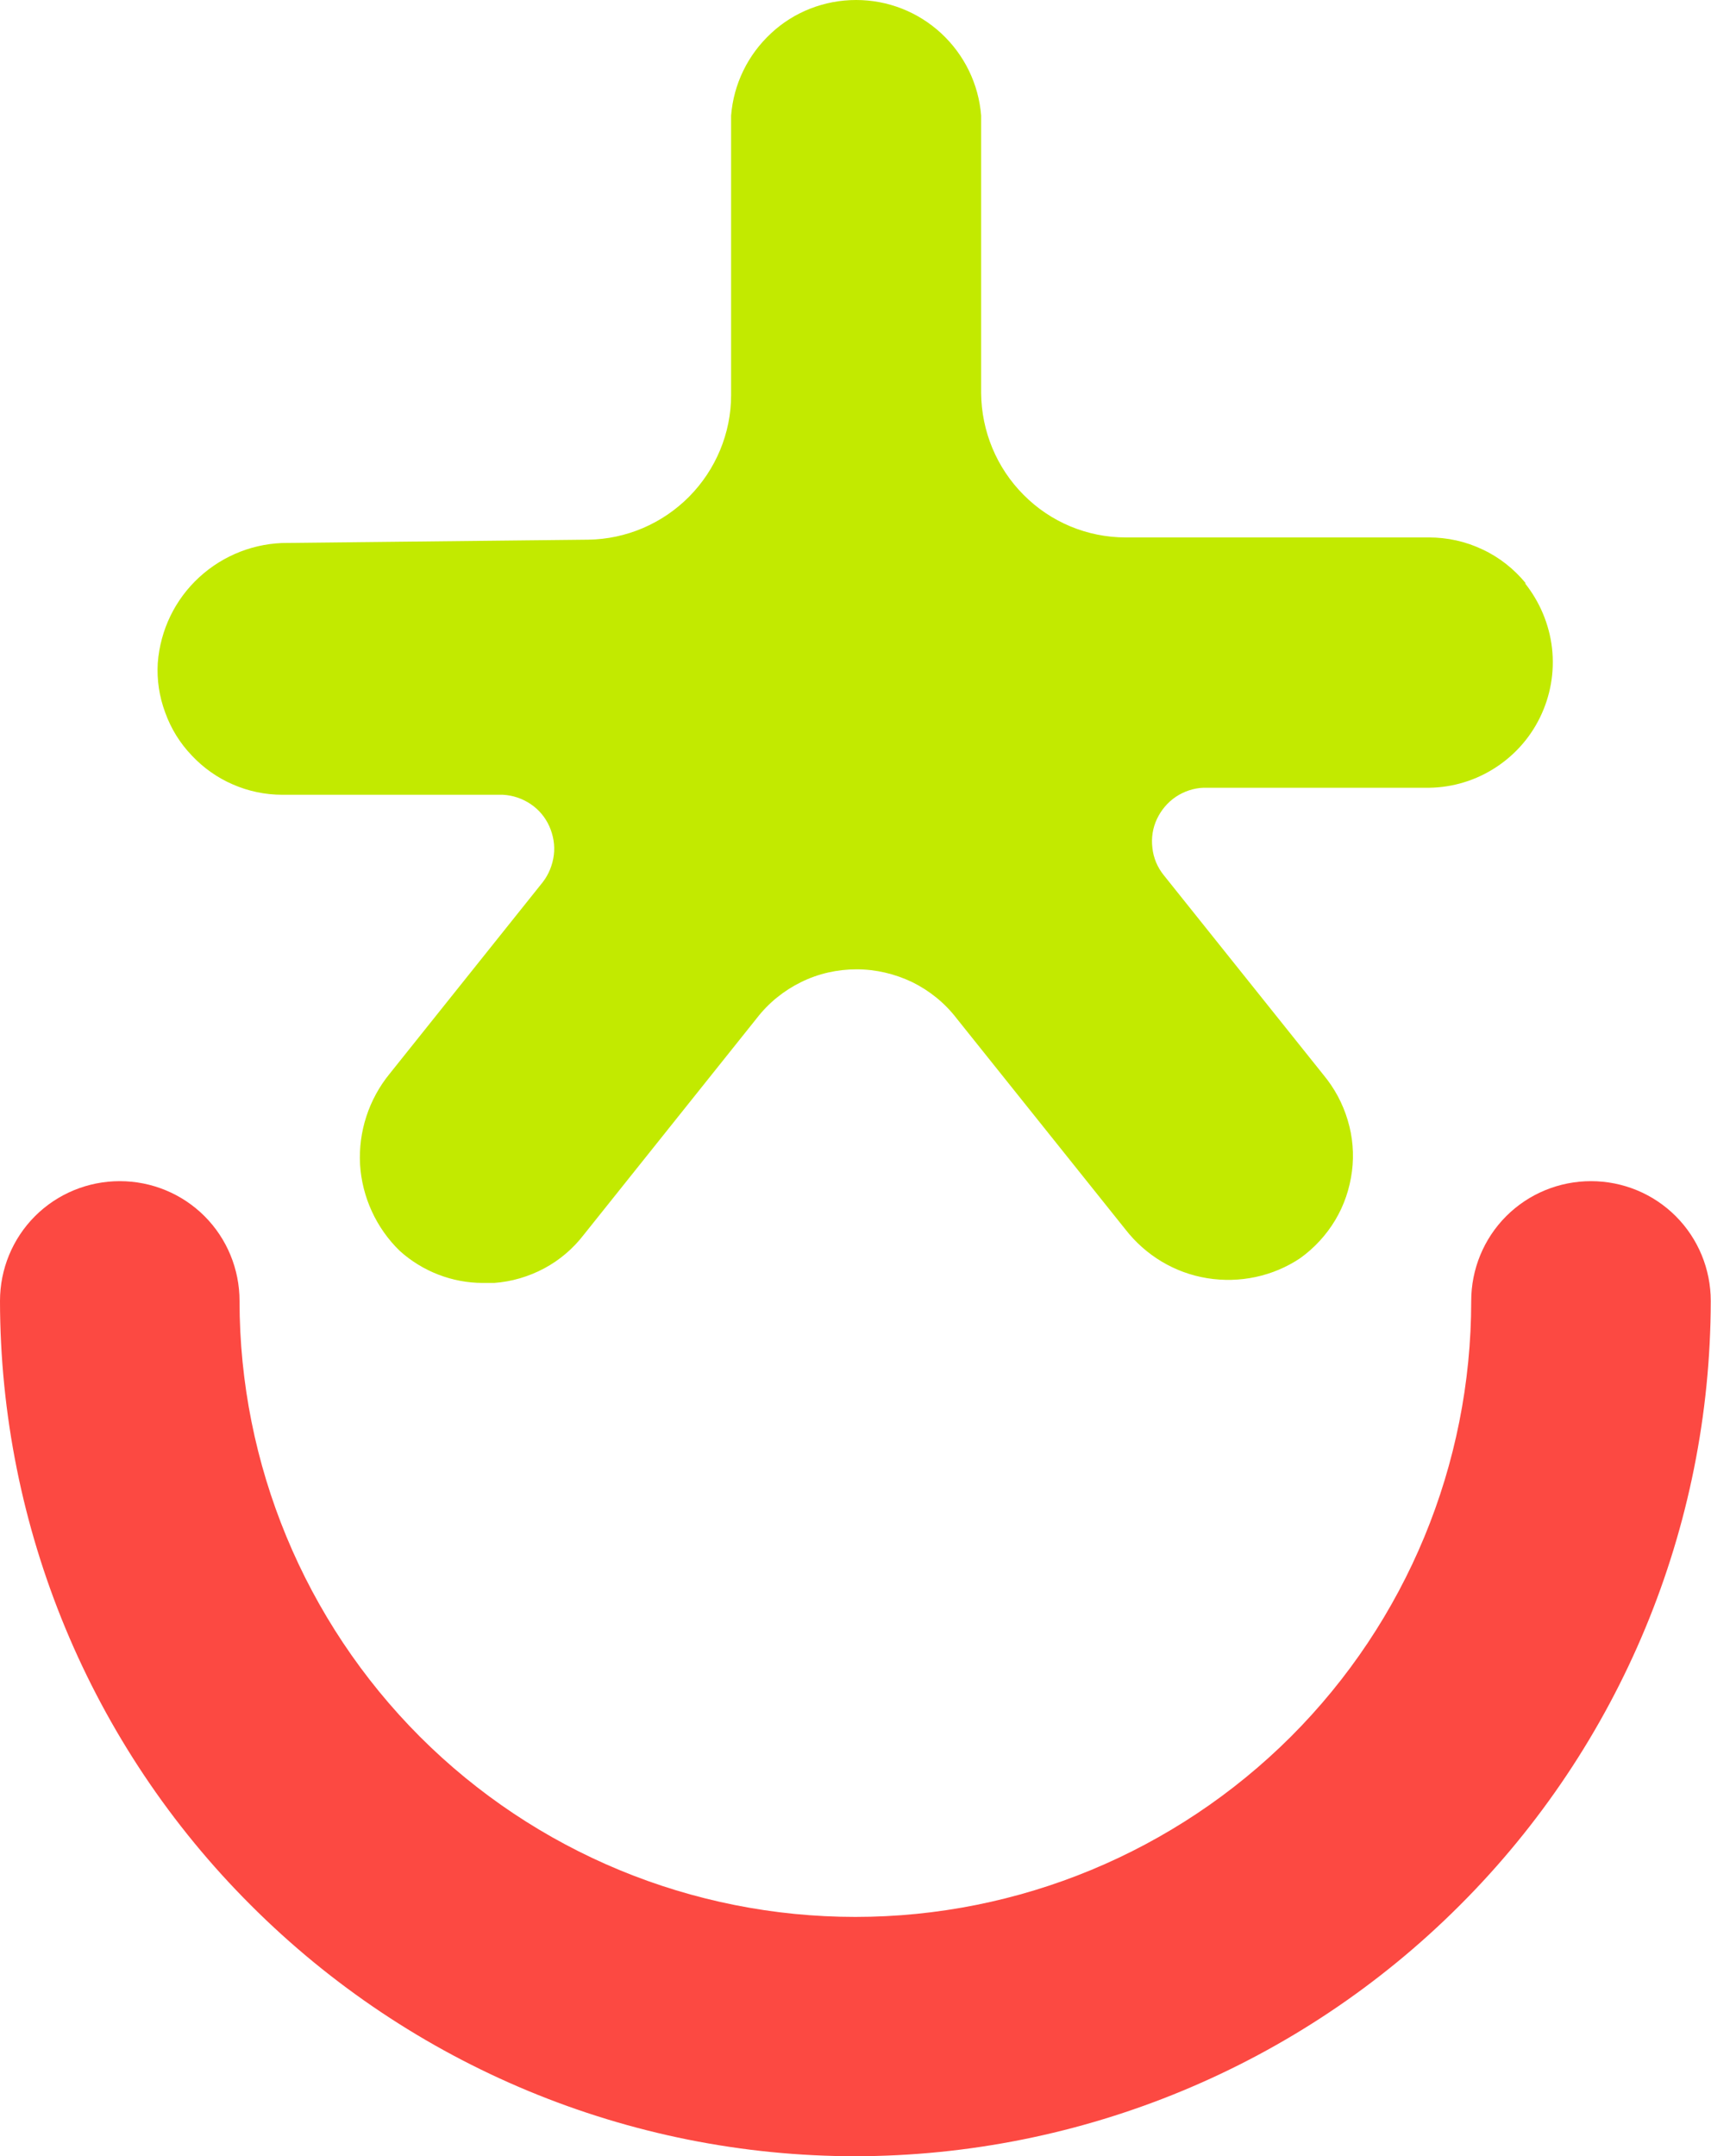
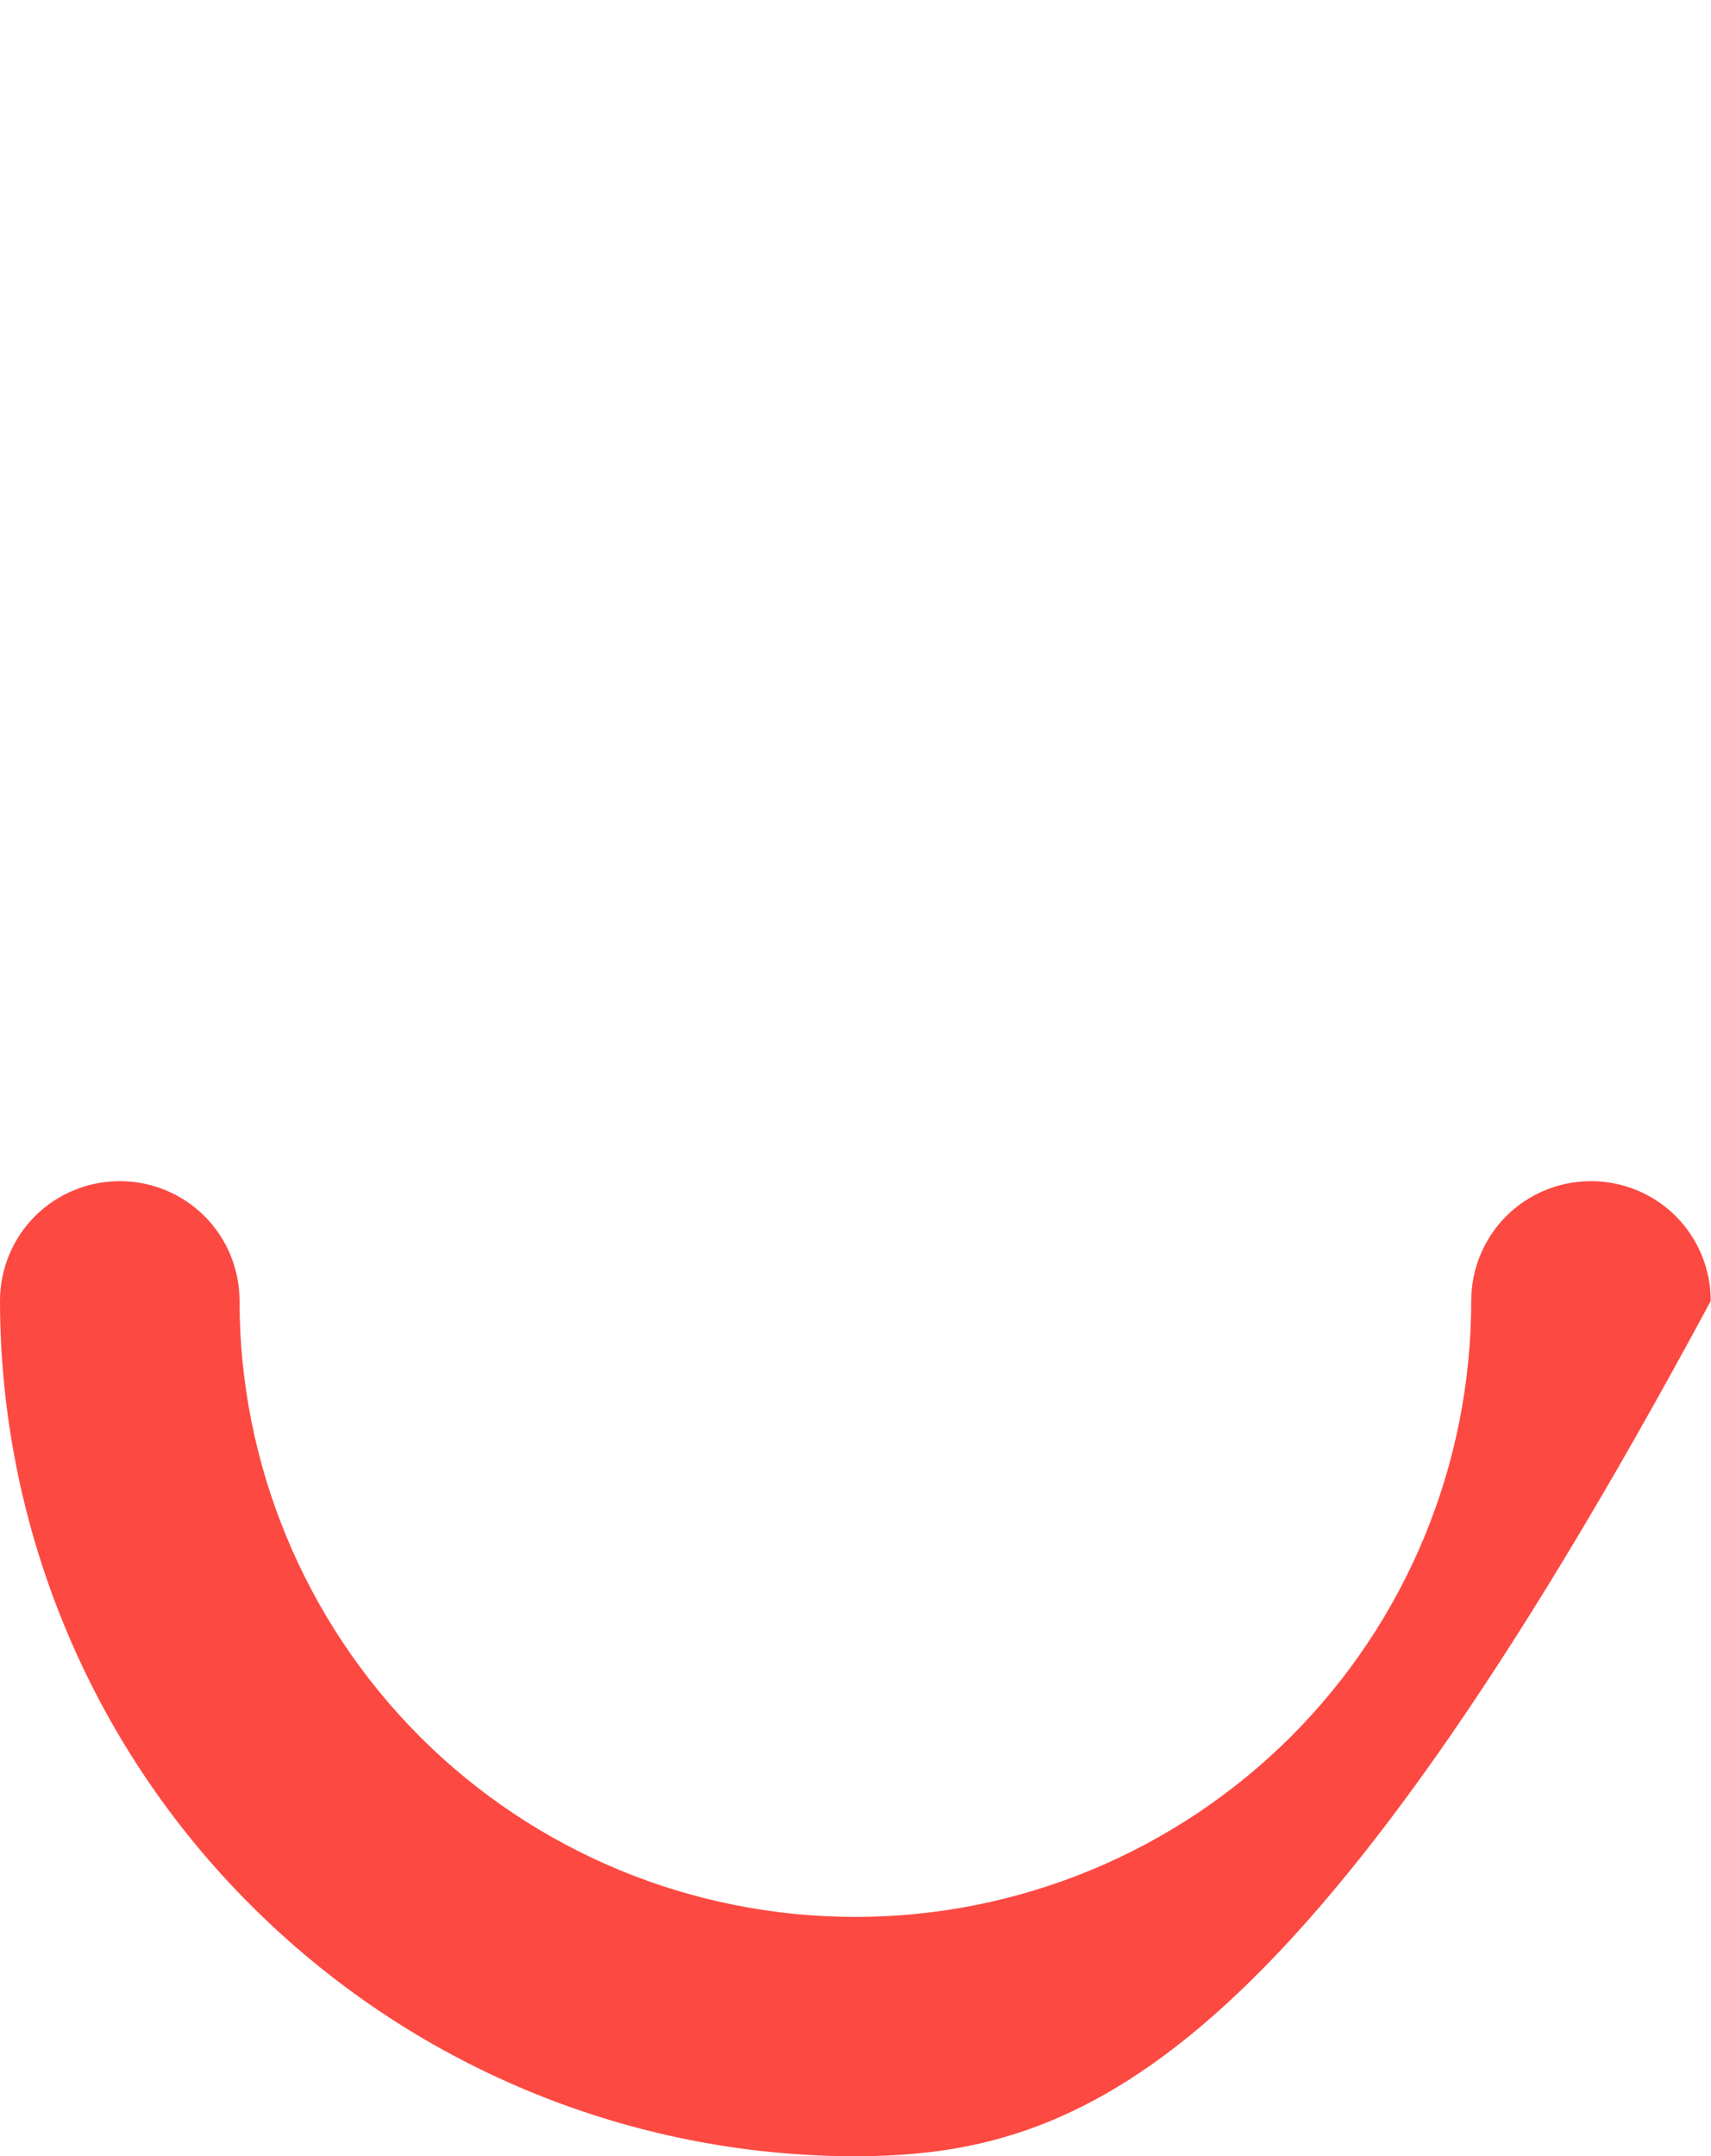
<svg xmlns="http://www.w3.org/2000/svg" width="77" height="97" viewBox="0 0 77 97" fill="none">
  <g clip-path="url(#clip0_701_4)">
-     <path d="M38.506 97C28.3 97 18.521 92.939 11.297 85.716C4.073 78.516 0.011 68.728 0 58.524C0 57.095 0.563 55.723 1.575 54.71C2.588 53.698 3.961 53.135 5.39 53.135C6.819 53.135 8.192 53.698 9.204 54.71C10.217 55.723 10.78 57.095 10.78 58.524C10.78 65.871 13.705 72.924 18.893 78.122C24.091 83.32 31.135 86.234 38.494 86.234C45.853 86.234 52.897 83.308 58.096 78.122C63.295 72.924 66.209 65.882 66.209 58.524C66.209 57.095 66.772 55.723 67.784 54.71C68.797 53.698 70.17 53.135 71.599 53.135C73.028 53.135 74.401 53.698 75.413 54.71C76.426 55.723 76.989 57.095 76.989 58.524C76.978 68.728 72.915 78.505 65.691 85.716C58.479 92.927 48.689 96.989 38.483 97H38.506Z" fill="#FC4942" />
-     <path d="M68.662 26.236C68.133 25.594 67.469 25.066 66.715 24.717C65.961 24.357 65.14 24.177 64.296 24.177H50.658C48.937 24.177 47.282 23.491 46.067 22.264C44.852 21.049 44.166 19.395 44.154 17.674V5.198C44.042 3.78 43.4 2.464 42.354 1.496C41.307 0.529 39.946 0 38.528 0C37.11 0 35.737 0.529 34.702 1.496C33.656 2.464 33.014 3.78 32.902 5.198V17.776C32.902 19.485 32.215 21.128 31.012 22.343C29.808 23.558 28.176 24.256 26.466 24.278L12.963 24.424C11.489 24.413 10.06 24.964 8.968 25.966C7.877 26.967 7.213 28.34 7.1 29.825C7.055 30.59 7.168 31.343 7.438 32.063C7.697 32.783 8.102 33.436 8.631 33.987C9.148 34.538 9.778 34.988 10.487 35.292C11.185 35.596 11.939 35.753 12.704 35.753H22.628C23.079 35.776 23.506 35.922 23.878 36.17C24.249 36.417 24.541 36.766 24.721 37.171C24.901 37.576 24.98 38.026 24.924 38.465C24.868 38.904 24.699 39.331 24.429 39.68L17.531 48.309C16.597 49.456 16.125 50.908 16.203 52.381C16.293 53.855 16.935 55.25 17.992 56.274C19.017 57.197 20.355 57.714 21.728 57.714H22.235C23.022 57.658 23.788 57.433 24.485 57.062C25.183 56.69 25.79 56.173 26.274 55.543L34.061 45.8C34.59 45.114 35.276 44.562 36.053 44.18C36.829 43.797 37.684 43.606 38.551 43.606C39.417 43.606 40.272 43.809 41.049 44.18C41.825 44.562 42.511 45.114 43.04 45.8L50.647 55.306C51.558 56.477 52.864 57.264 54.326 57.5C55.789 57.736 57.286 57.422 58.512 56.6C59.142 56.15 59.683 55.565 60.088 54.89C60.493 54.215 60.74 53.473 60.842 52.696C60.943 51.92 60.875 51.133 60.65 50.39C60.425 49.636 60.054 48.95 59.559 48.354L52.368 39.365C52.087 39.016 51.907 38.589 51.862 38.15C51.806 37.7 51.873 37.25 52.065 36.845C52.256 36.44 52.549 36.091 52.92 35.843C53.291 35.596 53.73 35.45 54.169 35.438H64.105C65.185 35.461 66.243 35.18 67.165 34.617C68.088 34.055 68.831 33.245 69.303 32.277C69.776 31.31 69.967 30.23 69.844 29.149C69.72 28.081 69.292 27.068 68.617 26.224L68.673 26.258L68.662 26.236Z" fill="#C2EA00" />
+     <path d="M38.506 97C28.3 97 18.521 92.939 11.297 85.716C4.073 78.516 0.011 68.728 0 58.524C0 57.095 0.563 55.723 1.575 54.71C2.588 53.698 3.961 53.135 5.39 53.135C6.819 53.135 8.192 53.698 9.204 54.71C10.217 55.723 10.78 57.095 10.78 58.524C10.78 65.871 13.705 72.924 18.893 78.122C24.091 83.32 31.135 86.234 38.494 86.234C45.853 86.234 52.897 83.308 58.096 78.122C63.295 72.924 66.209 65.882 66.209 58.524C66.209 57.095 66.772 55.723 67.784 54.71C68.797 53.698 70.17 53.135 71.599 53.135C73.028 53.135 74.401 53.698 75.413 54.71C76.426 55.723 76.989 57.095 76.989 58.524C58.479 92.927 48.689 96.989 38.483 97H38.506Z" fill="#FC4942" />
  </g>
  <defs>
    <clipPath id="clip0_701_4">
      <rect width="77" height="97" fill="white" />
    </clipPath>
  </defs>
</svg>